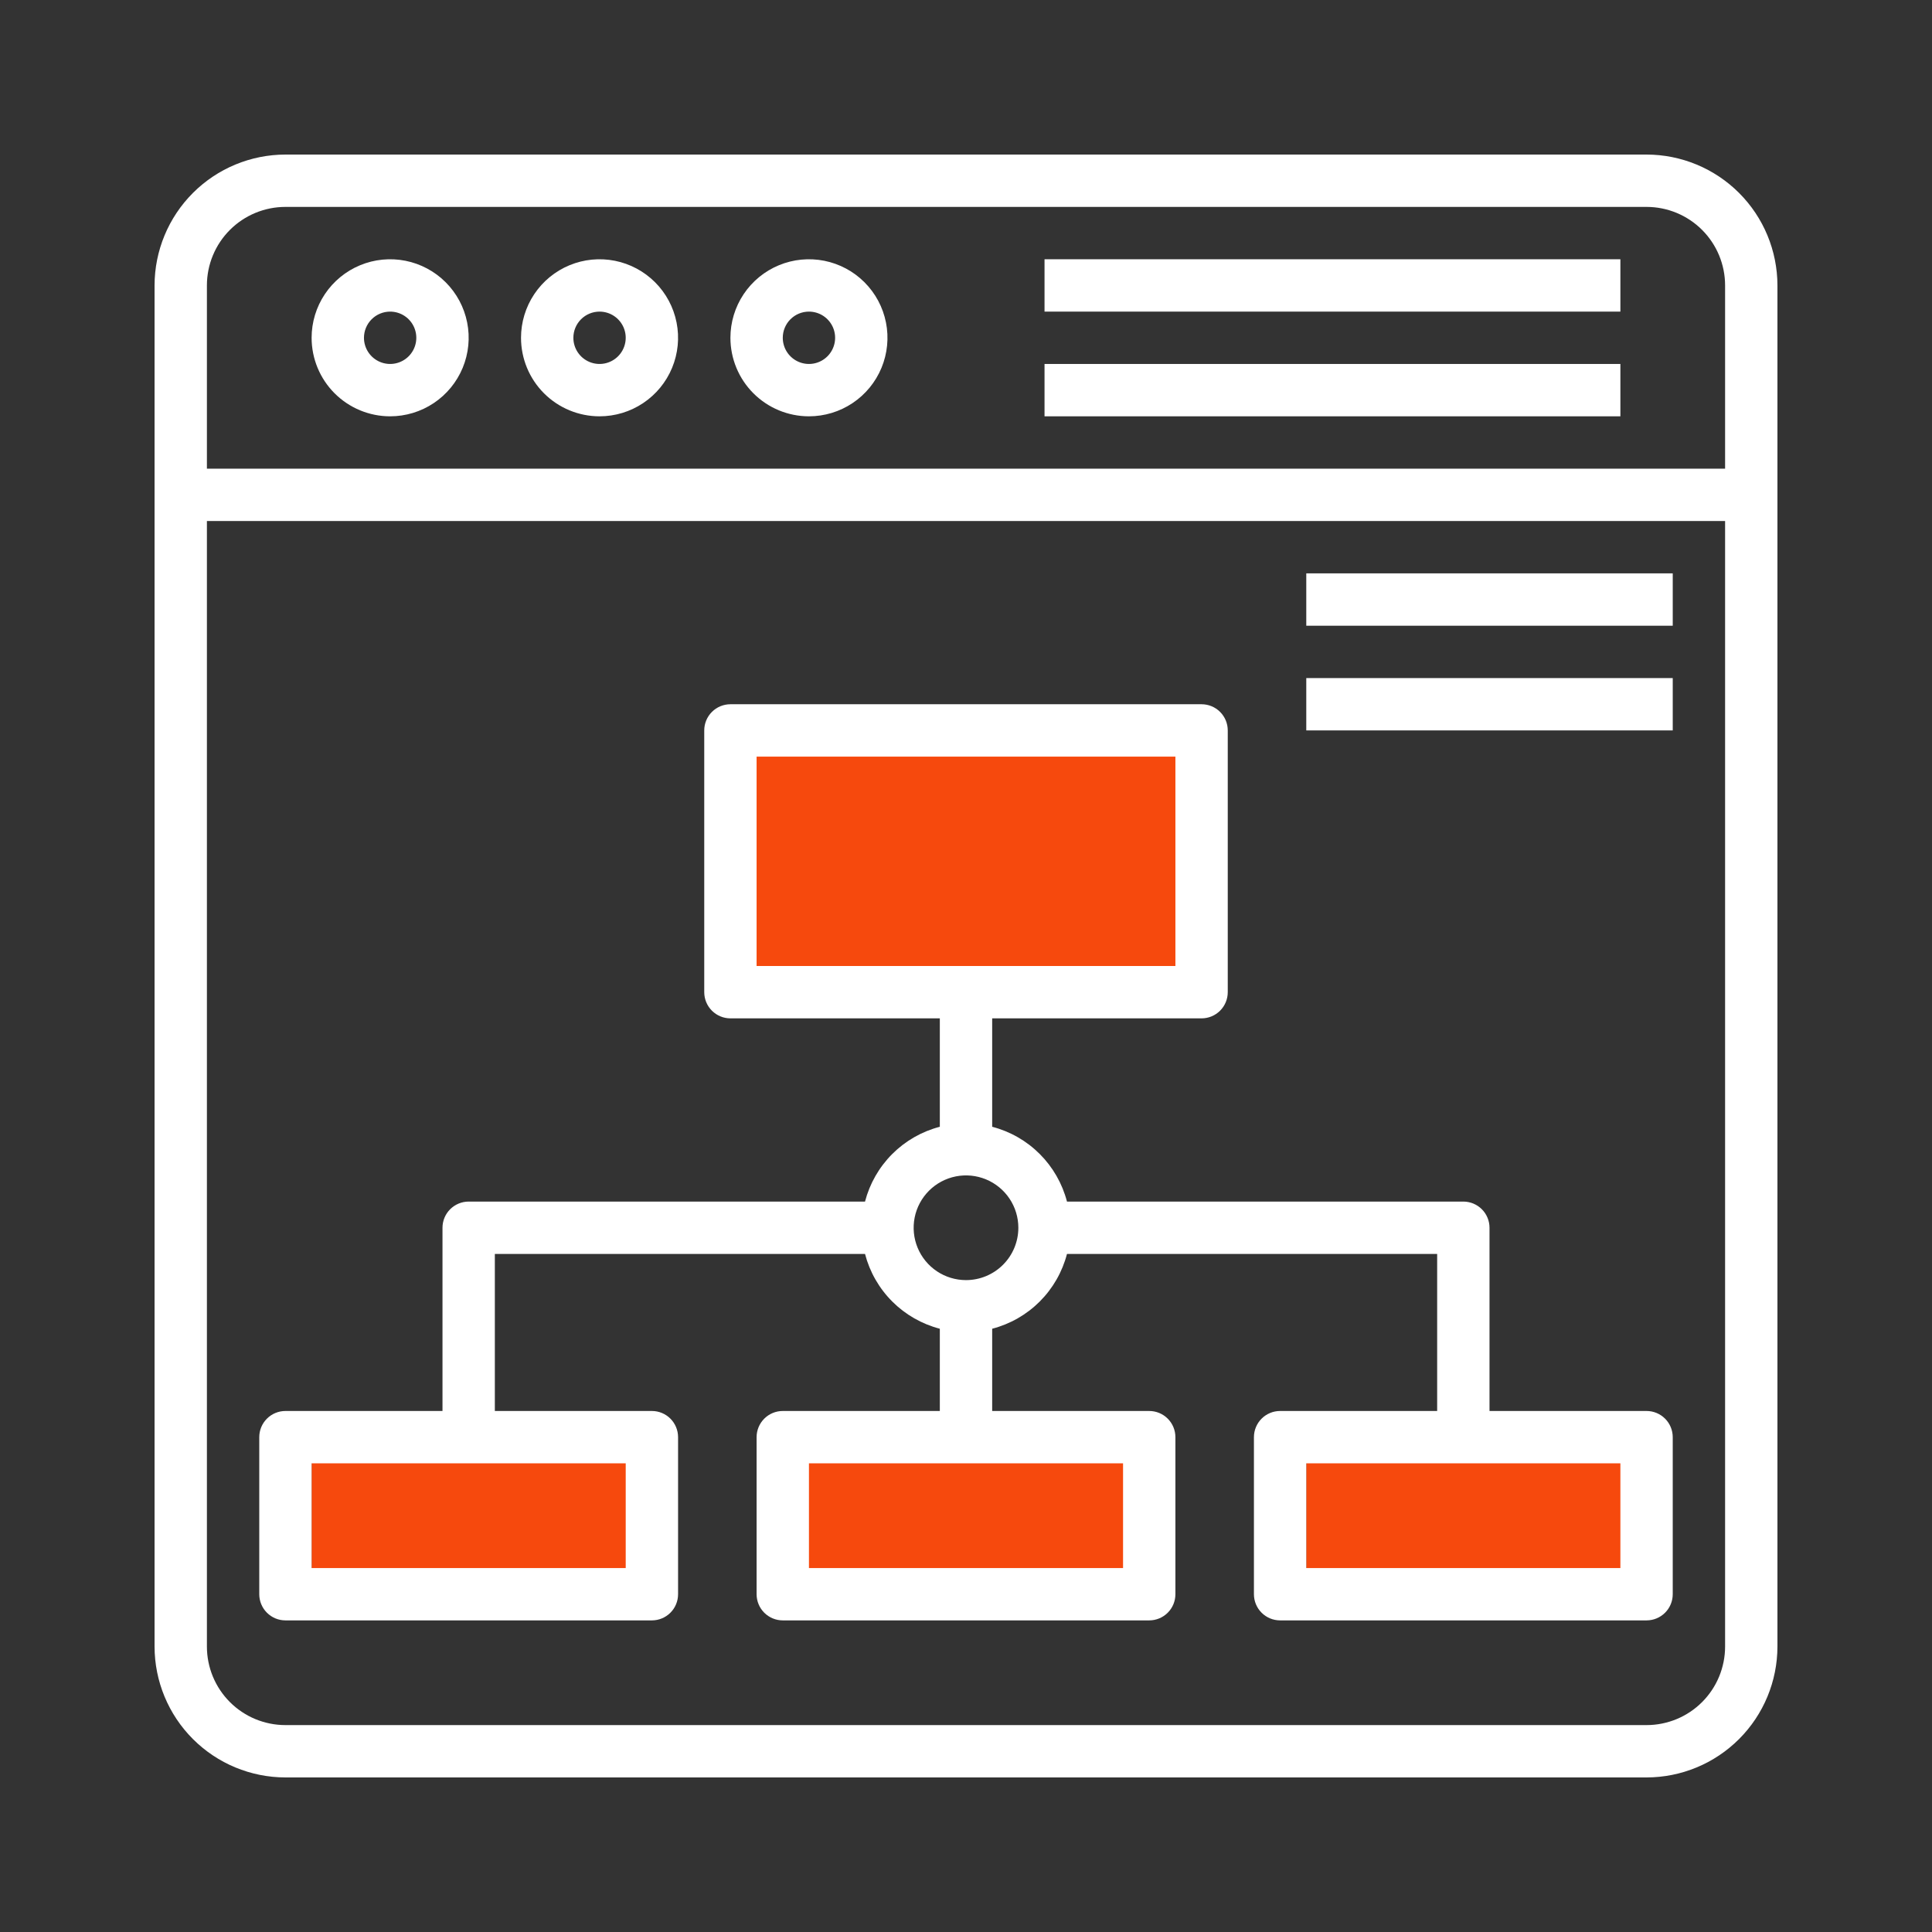
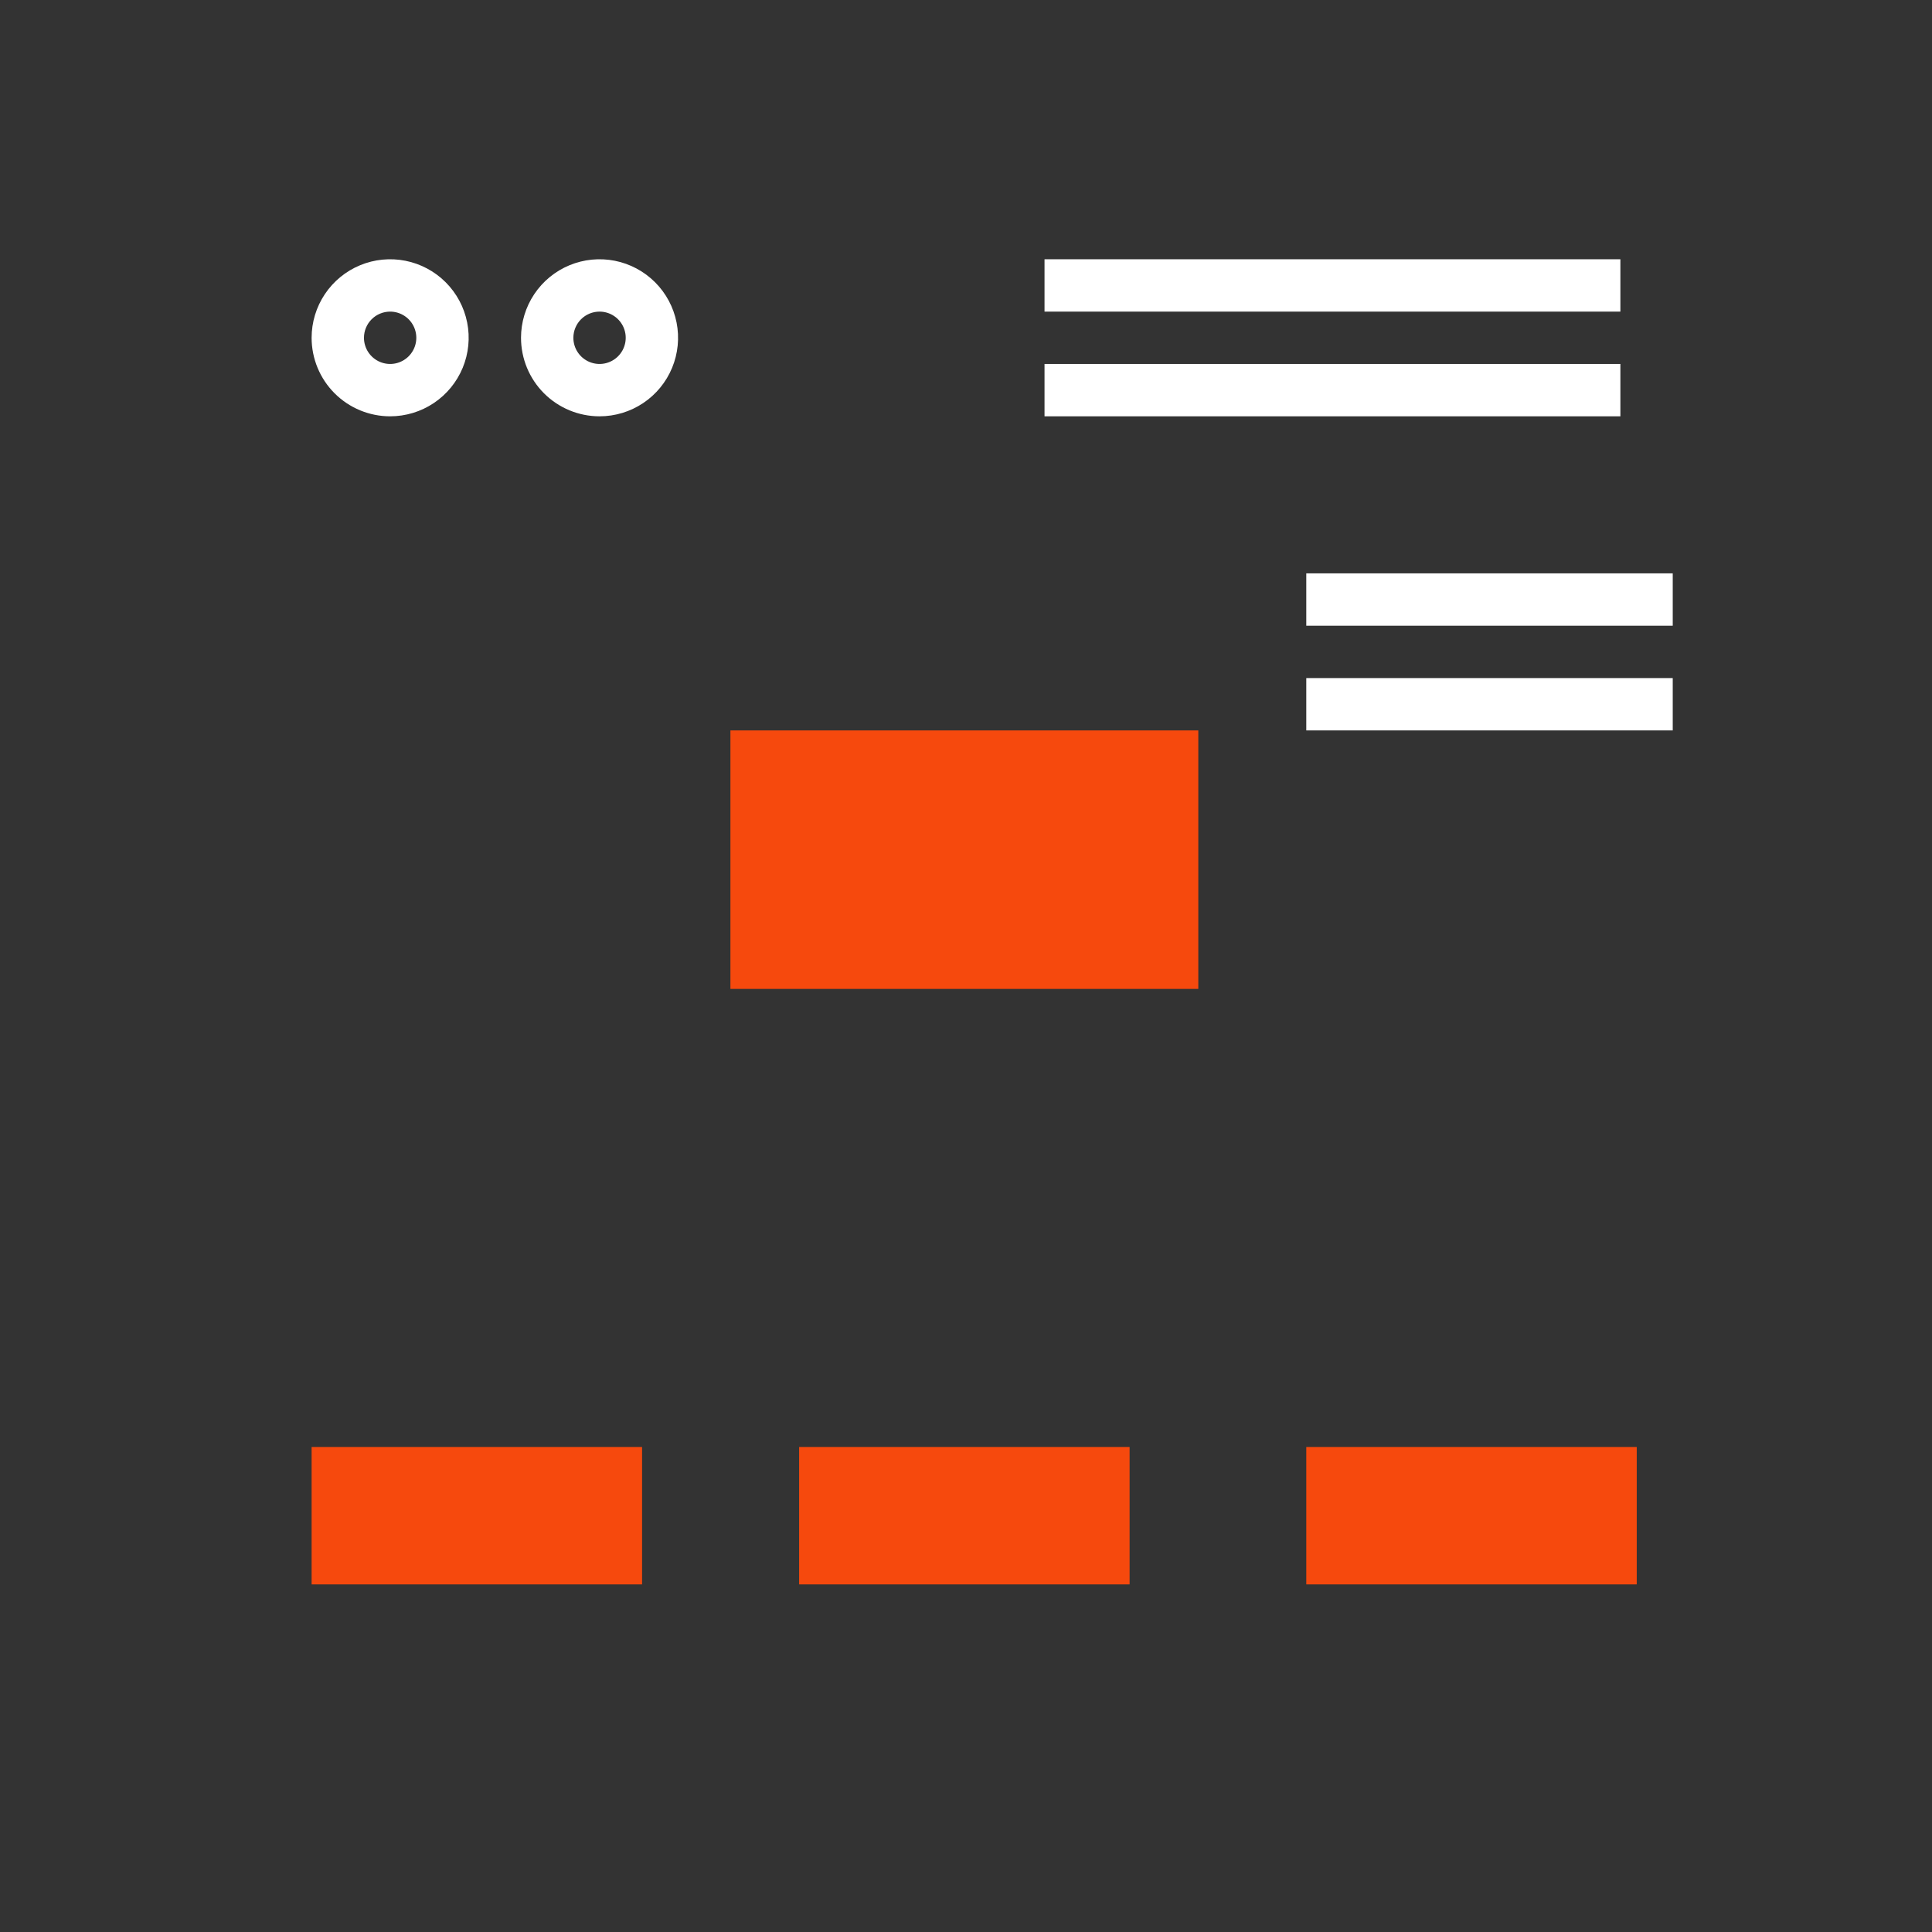
<svg xmlns="http://www.w3.org/2000/svg" width="500" height="500" viewBox="0 0 500 500" fill="none">
  <rect x="0" y="0" width="500" height="500" fill="#333333" stroke="none" />
  <rect x="189.032" y="189.032" width="121.089" height="66.895" fill="#F6490D" />
  <rect x="206.814" y="374.476" width="85.524" height="35.565" fill="#F6490D" />
  <rect x="80.645" y="374.476" width="85.524" height="35.565" fill="#F6490D" />
  <rect x="338.064" y="374.476" width="85.524" height="35.565" fill="#F6490D" />
-   <path d="M426.129 40H73.871C64.891 40.011 56.282 43.583 49.932 49.932C43.583 56.282 40.011 64.891 40 73.871V426.129C40.011 435.109 43.583 443.718 49.932 450.068C56.282 456.417 64.891 459.989 73.871 460H426.129C435.109 459.989 443.718 456.417 450.068 450.068C456.417 443.718 459.989 435.109 460 426.129V73.871C459.989 64.891 456.417 56.282 450.068 49.932C443.718 43.583 435.109 40.011 426.129 40ZM73.871 53.548H426.129C431.519 53.548 436.688 55.69 440.499 59.501C444.31 63.312 446.452 68.481 446.452 73.871V121.29H53.548V73.871C53.548 68.481 55.69 63.312 59.501 59.501C63.312 55.69 68.481 53.548 73.871 53.548ZM426.129 446.452H73.871C68.481 446.452 63.312 444.31 59.501 440.499C55.69 436.688 53.548 431.519 53.548 426.129V134.839H446.452V426.129C446.452 431.519 444.31 436.688 440.499 440.499C436.688 444.31 431.519 446.452 426.129 446.452Z" fill="white" />
-   <path d="M426.129 365.162H385.484V317.742C385.484 315.946 384.77 314.222 383.5 312.952C382.229 311.682 380.506 310.968 378.71 310.968H276.135C274.923 306.31 272.49 302.059 269.087 298.656C265.683 295.252 261.433 292.819 256.774 291.607V263.549H310.968C312.764 263.549 314.487 262.835 315.758 261.565C317.028 260.294 317.742 258.571 317.742 256.774V189.032C317.742 187.236 317.028 185.513 315.758 184.242C314.487 182.972 312.764 182.258 310.968 182.258H189.032C187.236 182.258 185.513 182.972 184.242 184.242C182.972 185.513 182.258 187.236 182.258 189.032V256.774C182.258 258.571 182.972 260.294 184.242 261.565C185.513 262.835 187.236 263.549 189.032 263.549H243.226V291.607C238.567 292.819 234.317 295.252 230.913 298.656C227.51 302.059 225.077 306.31 223.865 310.968H121.29C119.494 310.968 117.771 311.682 116.5 312.952C115.23 314.222 114.516 315.946 114.516 317.742V365.162H73.871C72.074 365.162 70.351 365.875 69.081 367.146C67.811 368.416 67.097 370.139 67.097 371.936V412.581C67.097 414.378 67.811 416.101 69.081 417.371C70.351 418.641 72.074 419.355 73.871 419.355H168.71C170.506 419.355 172.229 418.641 173.5 417.371C174.77 416.101 175.484 414.378 175.484 412.581V371.936C175.484 370.139 174.77 368.416 173.5 367.146C172.229 365.875 170.506 365.162 168.71 365.162H128.065V324.516H223.865C225.077 329.175 227.51 333.425 230.913 336.829C234.317 340.232 238.567 342.666 243.226 343.877V365.162H202.581C200.784 365.162 199.061 365.875 197.791 367.146C196.52 368.416 195.806 370.139 195.806 371.936V412.581C195.806 414.378 196.52 416.101 197.791 417.371C199.061 418.641 200.784 419.355 202.581 419.355H297.419C299.216 419.355 300.939 418.641 302.209 417.371C303.48 416.101 304.194 414.378 304.194 412.581V371.936C304.194 370.139 303.48 368.416 302.209 367.146C300.939 365.875 299.216 365.162 297.419 365.162H256.774V343.877C261.433 342.666 265.683 340.232 269.087 336.829C272.49 333.425 274.923 329.175 276.135 324.516H371.936V365.162H331.29C329.494 365.162 327.771 365.875 326.5 367.146C325.23 368.416 324.516 370.139 324.516 371.936V412.581C324.516 414.378 325.23 416.101 326.5 417.371C327.771 418.641 329.494 419.355 331.29 419.355H426.129C427.926 419.355 429.649 418.641 430.919 417.371C432.19 416.101 432.903 414.378 432.903 412.581V371.936C432.903 370.139 432.19 368.416 430.919 367.146C429.649 365.875 427.926 365.162 426.129 365.162ZM195.806 195.807H304.194V250H195.806V195.807ZM161.936 405.807H80.645V378.71H161.936V405.807ZM290.645 405.807H209.355V378.71H290.645V405.807ZM250 331.291C247.32 331.291 244.701 330.496 242.473 329.007C240.245 327.519 238.508 325.403 237.483 322.927C236.458 320.451 236.189 317.727 236.712 315.099C237.235 312.471 238.525 310.057 240.42 308.162C242.315 306.267 244.729 304.977 247.357 304.454C249.985 303.931 252.709 304.2 255.185 305.225C257.66 306.251 259.776 307.987 261.265 310.215C262.754 312.443 263.548 315.063 263.548 317.742C263.548 321.335 262.121 324.782 259.58 327.322C257.039 329.863 253.593 331.291 250 331.291ZM419.355 405.807H338.065V378.71H419.355V405.807Z" fill="white" />
  <path d="M270.323 67.097H419.355V80.645H270.323V67.097Z" fill="white" />
  <path d="M270.323 94.193H419.355V107.742H270.323V94.193Z" fill="white" />
  <path d="M338.064 148.387H432.903V161.936H338.064V148.387Z" fill="white" />
  <path d="M338.064 175.484H432.903V189.032H338.064V175.484Z" fill="white" />
  <path d="M100.968 107.742C104.987 107.742 108.916 106.55 112.258 104.317C115.6 102.084 118.205 98.91 119.743 95.196C121.282 91.483 121.684 87.397 120.9 83.454C120.116 79.512 118.18 75.891 115.338 73.049C112.496 70.207 108.875 68.271 104.932 67.487C100.99 66.703 96.904 67.106 93.191 68.644C89.477 70.182 86.303 72.787 84.07 76.129C81.837 79.471 80.645 83.4 80.645 87.419C80.645 92.809 82.786 97.978 86.597 101.79C90.409 105.601 95.578 107.742 100.968 107.742ZM100.968 80.645C102.308 80.645 103.617 81.042 104.731 81.787C105.845 82.531 106.714 83.589 107.226 84.827C107.739 86.065 107.873 87.427 107.612 88.741C107.35 90.055 106.705 91.262 105.758 92.209C104.81 93.157 103.603 93.802 102.289 94.063C100.975 94.325 99.613 94.191 98.375 93.678C97.138 93.165 96.079 92.297 95.335 91.183C94.591 90.069 94.194 88.759 94.194 87.419C94.194 85.623 94.907 83.9 96.178 82.629C97.448 81.359 99.171 80.645 100.968 80.645Z" fill="white" />
  <path d="M155.161 107.742C159.181 107.742 163.11 106.55 166.452 104.317C169.794 102.084 172.399 98.91 173.937 95.196C175.475 91.483 175.878 87.397 175.093 83.454C174.309 79.512 172.374 75.891 169.532 73.049C166.689 70.207 163.068 68.271 159.126 67.487C155.184 66.703 151.098 67.106 147.384 68.644C143.671 70.182 140.497 72.787 138.264 76.129C136.031 79.471 134.839 83.4 134.839 87.419C134.839 92.809 136.98 97.978 140.791 101.79C144.602 105.601 149.771 107.742 155.161 107.742ZM155.161 80.645C156.501 80.645 157.811 81.042 158.925 81.787C160.039 82.531 160.907 83.589 161.42 84.827C161.933 86.065 162.067 87.427 161.805 88.741C161.544 90.055 160.899 91.262 159.951 92.209C159.004 93.157 157.797 93.802 156.483 94.063C155.169 94.325 153.807 94.191 152.569 93.678C151.331 93.165 150.273 92.297 149.529 91.183C148.784 90.069 148.387 88.759 148.387 87.419C148.387 85.623 149.101 83.9 150.371 82.629C151.642 81.359 153.365 80.645 155.161 80.645Z" fill="white" />
-   <path d="M209.355 107.742C213.374 107.742 217.303 106.55 220.645 104.317C223.987 102.084 226.592 98.91 228.13 95.196C229.669 91.483 230.071 87.397 229.287 83.454C228.503 79.512 226.567 75.891 223.725 73.049C220.883 70.207 217.262 68.271 213.32 67.487C209.377 66.703 205.291 67.106 201.578 68.644C197.864 70.182 194.69 72.787 192.457 76.129C190.224 79.471 189.032 83.4 189.032 87.419C189.032 92.809 191.173 97.978 194.985 101.79C198.796 105.601 203.965 107.742 209.355 107.742ZM209.355 80.645C210.695 80.645 212.004 81.042 213.118 81.787C214.232 82.531 215.101 83.589 215.613 84.827C216.126 86.065 216.26 87.427 215.999 88.741C215.737 90.055 215.092 91.262 214.145 92.209C213.198 93.157 211.99 93.802 210.676 94.063C209.362 94.325 208 94.191 206.762 93.678C205.525 93.165 204.467 92.297 203.722 91.183C202.978 90.069 202.581 88.759 202.581 87.419C202.581 85.623 203.294 83.9 204.565 82.629C205.835 81.359 207.558 80.645 209.355 80.645Z" fill="white" />
</svg>